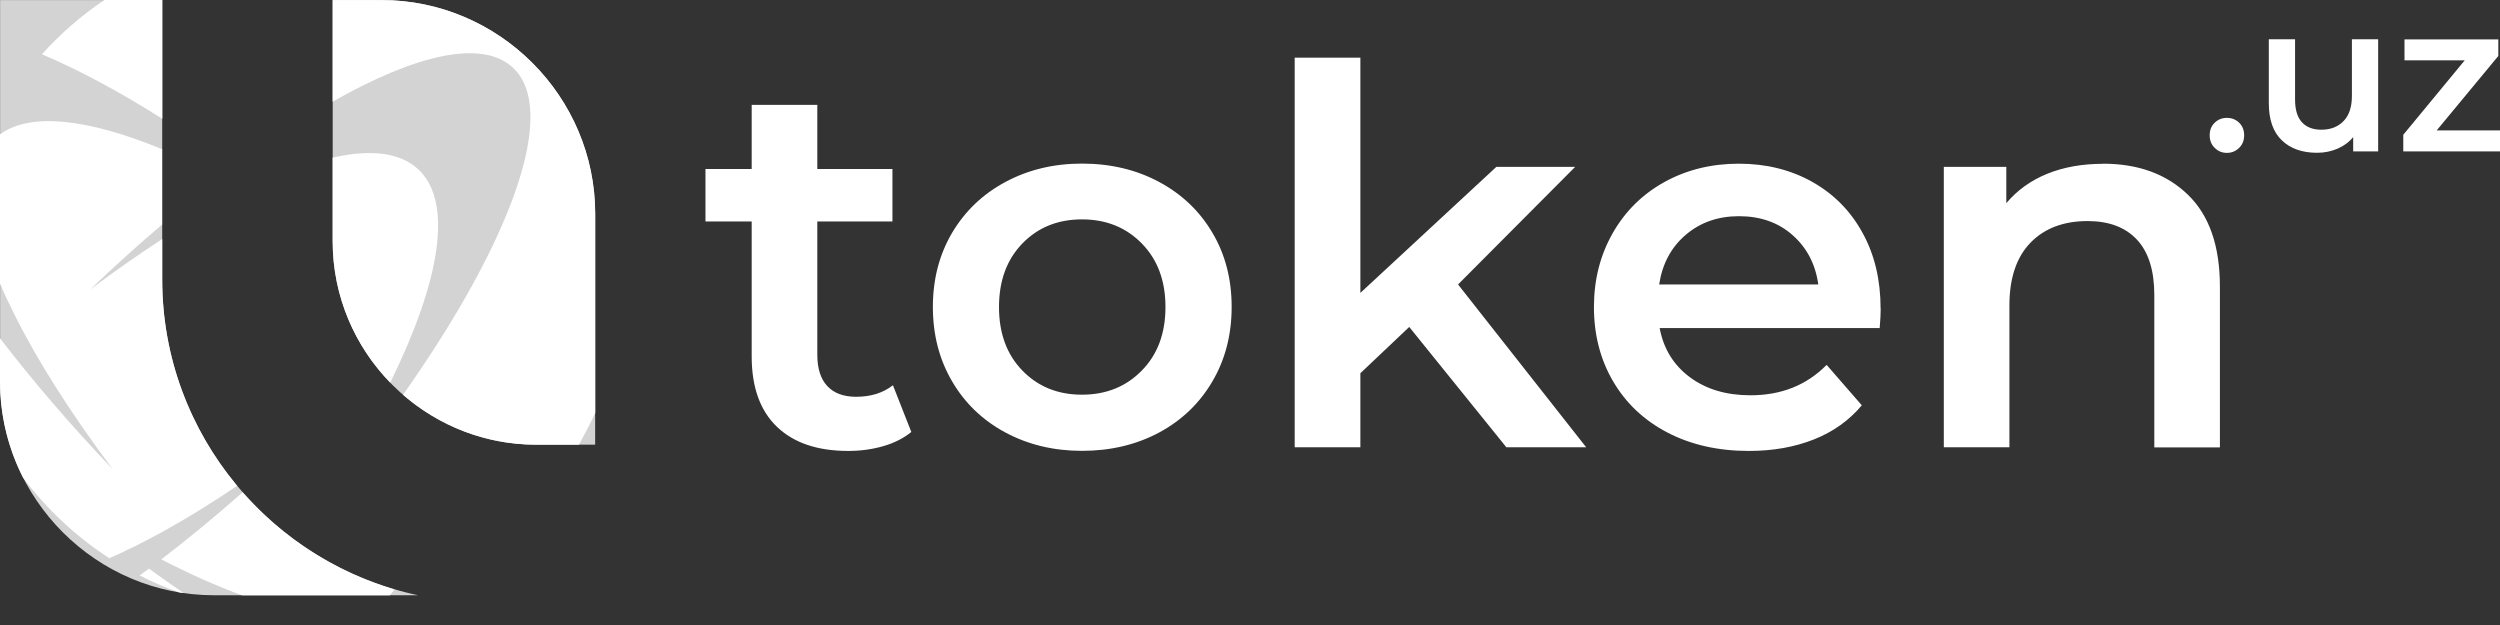
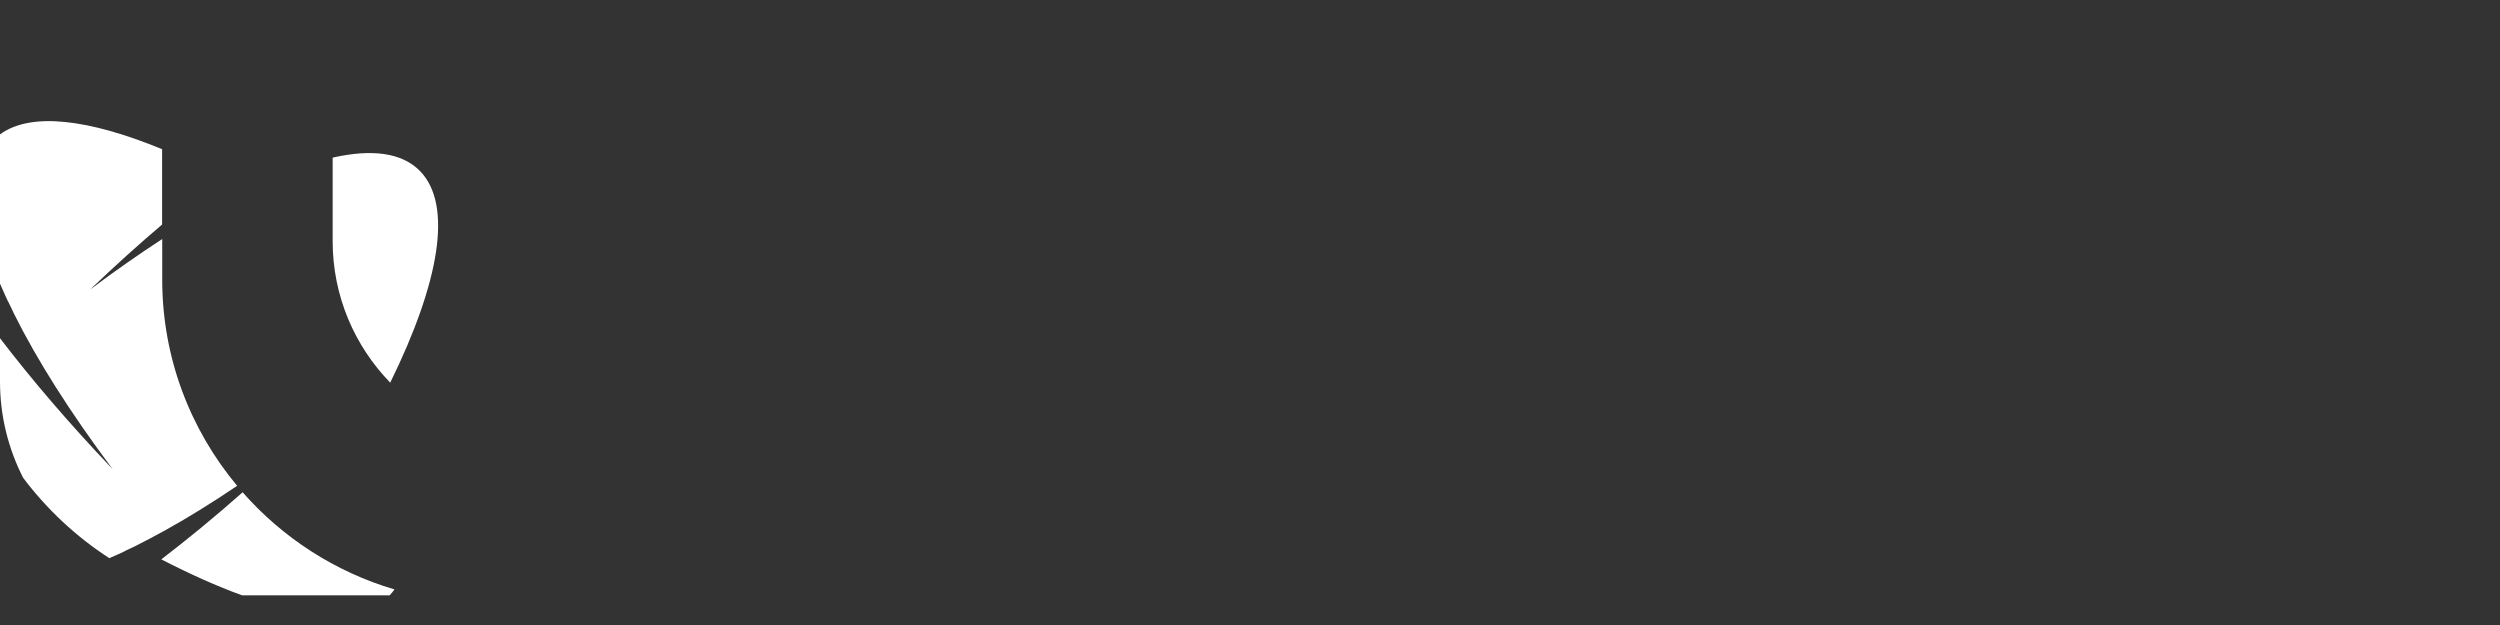
<svg xmlns="http://www.w3.org/2000/svg" width="80" height="20" viewBox="0 0 80 20" fill="none">
  <rect x="0" y="0" width="80" height="20" fill="#333333" stroke="none" />
-   <path fill-rule="evenodd" clip-rule="evenodd" d="M5.191 0.003V8.95C5.191 13.896 8.715 18.059 13.378 19.048H6.848C3.085 19.048 0.003 15.97 0.003 12.204V0.003H5.191ZM12.204 0.003H10.646V7.719C10.646 11.3 13.575 14.23 17.156 14.23H19.045V6.845C19.045 3.082 15.966 0 12.201 0L12.204 0.003Z" fill="#d3d3d3" />
-   <path fill-rule="evenodd" clip-rule="evenodd" d="M5.719 18.953C5.289 18.8 4.87 18.619 4.469 18.415C4.567 18.342 4.666 18.269 4.765 18.196C5.14 18.466 5.509 18.727 5.875 18.978C5.82 18.972 5.77 18.962 5.716 18.953H5.719Z" fill="#fff" />
  <path fill-rule="evenodd" clip-rule="evenodd" d="M5.191 7.182C4.43 7.827 3.658 8.524 2.885 9.265C3.677 8.67 4.45 8.133 5.191 7.649V8.95C5.191 11.453 6.094 13.756 7.589 15.546C6.768 16.1 5.979 16.587 5.232 17H5.229C4.936 17.162 4.653 17.312 4.373 17.452L4.364 17.458L4.351 17.464L4.001 17.63L4.004 17.633C3.928 17.668 3.855 17.703 3.778 17.738L3.763 17.744C3.674 17.786 3.588 17.824 3.499 17.862C2.433 17.172 1.498 16.297 0.738 15.286C0.267 14.36 0 13.314 0 12.207V10.823C1.034 12.175 2.245 13.587 3.607 15.015C2.255 13.212 1.183 11.52 0.439 10.022L0.433 10.009V10.006L0.264 9.653L0.261 9.656C0.226 9.583 0.191 9.51 0.159 9.437L0.153 9.421C0.099 9.306 0.051 9.189 0 9.077V4.3C0.98 3.581 2.821 3.801 5.187 4.774V7.182H5.191ZM10.645 5.044C11.895 4.761 12.862 4.882 13.438 5.471C14.5 6.555 14.064 9.036 12.487 12.245C11.348 11.072 10.645 9.475 10.645 7.719V5.041V5.044ZM12.623 18.861C12.576 18.927 12.525 18.991 12.468 19.051H7.748C6.949 18.762 6.084 18.374 5.162 17.9C6.008 17.251 6.88 16.536 7.764 15.753C9.042 17.207 10.722 18.301 12.623 18.861Z" fill="#fff" />
-   <path fill-rule="evenodd" clip-rule="evenodd" d="M19.048 13.209C18.877 13.581 18.695 13.921 18.527 14.23H17.156C15.531 14.23 14.042 13.625 12.897 12.633C16.348 7.745 17.881 3.572 16.428 2.179C15.457 1.247 13.333 1.724 10.645 3.254V0.003H12.204C15.966 0.003 19.048 3.082 19.048 6.848V13.212V13.209ZM5.191 3.798C3.804 2.923 2.503 2.226 1.342 1.737C1.934 1.078 2.602 0.496 3.34 0H5.194V3.798H5.191Z" fill="#fff" />
-   <path fill-rule="evenodd" clip-rule="evenodd" d="M67.291 5.238C68.423 5.238 69.329 5.569 70.013 6.231C70.697 6.892 71.037 7.872 71.037 9.173V14.316H68.938V9.443C68.938 8.658 68.754 8.069 68.385 7.672C68.016 7.274 67.488 7.074 66.804 7.074C66.031 7.074 65.42 7.306 64.972 7.77C64.523 8.235 64.301 8.906 64.301 9.777V14.313H62.202V5.34H64.202V6.501C64.549 6.088 64.988 5.773 65.513 5.56C66.041 5.347 66.632 5.242 67.294 5.242L67.291 5.238ZM55.647 6.918C54.976 6.918 54.406 7.118 53.942 7.516C53.477 7.913 53.194 8.441 53.093 9.103H58.185C58.096 8.454 57.819 7.926 57.361 7.522C56.903 7.118 56.331 6.918 55.647 6.918ZM60.182 9.876C60.182 10.022 60.173 10.229 60.15 10.499H53.109C53.233 11.161 53.554 11.682 54.075 12.07C54.597 12.458 55.243 12.649 56.016 12.649C57.002 12.649 57.813 12.325 58.452 11.676L59.578 12.97C59.174 13.451 58.665 13.816 58.048 14.061C57.431 14.306 56.738 14.43 55.965 14.43C54.979 14.43 54.11 14.233 53.36 13.842C52.609 13.451 52.03 12.904 51.62 12.204C51.21 11.504 51.006 10.712 51.006 9.825C51.006 8.95 51.207 8.165 51.604 7.465C52.002 6.765 52.552 6.218 53.258 5.827C53.964 5.436 54.759 5.238 55.644 5.238C56.518 5.238 57.297 5.432 57.987 5.817C58.678 6.205 59.215 6.746 59.6 7.449C59.988 8.149 60.179 8.96 60.179 9.876H60.182ZM45.094 10.464L43.532 11.943V14.313H41.43V1.845H43.532V9.373L47.883 5.34H50.405L46.658 9.103L50.758 14.313H48.204L45.097 10.464H45.094ZM34.623 12.63C35.396 12.63 36.035 12.372 36.538 11.857C37.044 11.342 37.295 10.665 37.295 9.825C37.295 8.985 37.044 8.308 36.538 7.792C36.035 7.277 35.396 7.02 34.623 7.02C33.85 7.02 33.214 7.277 32.715 7.792C32.216 8.308 31.968 8.985 31.968 9.825C31.968 10.665 32.216 11.342 32.715 11.857C33.214 12.372 33.85 12.63 34.623 12.63ZM34.623 14.427C33.717 14.427 32.9 14.23 32.171 13.839C31.443 13.447 30.873 12.9 30.466 12.201C30.056 11.501 29.852 10.709 29.852 9.822C29.852 8.937 30.056 8.149 30.466 7.452C30.877 6.759 31.443 6.215 32.171 5.824C32.9 5.432 33.717 5.235 34.623 5.235C35.542 5.235 36.366 5.432 37.095 5.824C37.823 6.215 38.392 6.759 38.799 7.452C39.21 8.145 39.413 8.937 39.413 9.822C39.413 10.706 39.21 11.498 38.799 12.201C38.389 12.9 37.823 13.447 37.095 13.839C36.366 14.23 35.542 14.427 34.623 14.427ZM29.162 13.823C28.917 14.023 28.615 14.176 28.262 14.278C27.909 14.379 27.537 14.43 27.146 14.43C26.16 14.43 25.4 14.173 24.862 13.657C24.325 13.142 24.054 12.392 24.054 11.405V7.086H22.575V5.407H24.054V3.356H26.154V5.407H28.558V7.086H26.154V11.355C26.154 11.79 26.259 12.124 26.472 12.353C26.685 12.582 26.993 12.697 27.397 12.697C27.868 12.697 28.259 12.573 28.574 12.328L29.162 13.823Z" fill="white" />
-   <path fill-rule="evenodd" clip-rule="evenodd" d="M80 4.173V4.844H76.905V4.313L78.871 1.931H76.944V1.26H79.946V1.791L77.974 4.173H80ZM76.101 1.26V4.844H75.302V4.386C75.169 4.548 75 4.672 74.8 4.758C74.6 4.844 74.38 4.889 74.148 4.889C73.668 4.889 73.292 4.755 73.016 4.488C72.739 4.221 72.602 3.826 72.602 3.305V1.256H73.442V3.19C73.442 3.511 73.515 3.753 73.661 3.912C73.808 4.071 74.014 4.151 74.281 4.151C74.58 4.151 74.819 4.058 74.997 3.871C75.175 3.686 75.261 3.416 75.261 3.069V1.256H76.101V1.26ZM71.26 4.892C71.107 4.892 70.977 4.838 70.872 4.733C70.764 4.628 70.71 4.494 70.71 4.332C70.71 4.167 70.761 4.033 70.869 3.928C70.974 3.826 71.104 3.772 71.26 3.772C71.416 3.772 71.546 3.823 71.654 3.928C71.759 4.03 71.813 4.167 71.813 4.332C71.813 4.494 71.759 4.628 71.651 4.733C71.543 4.838 71.413 4.892 71.263 4.892H71.26Z" fill="white" />
</svg>